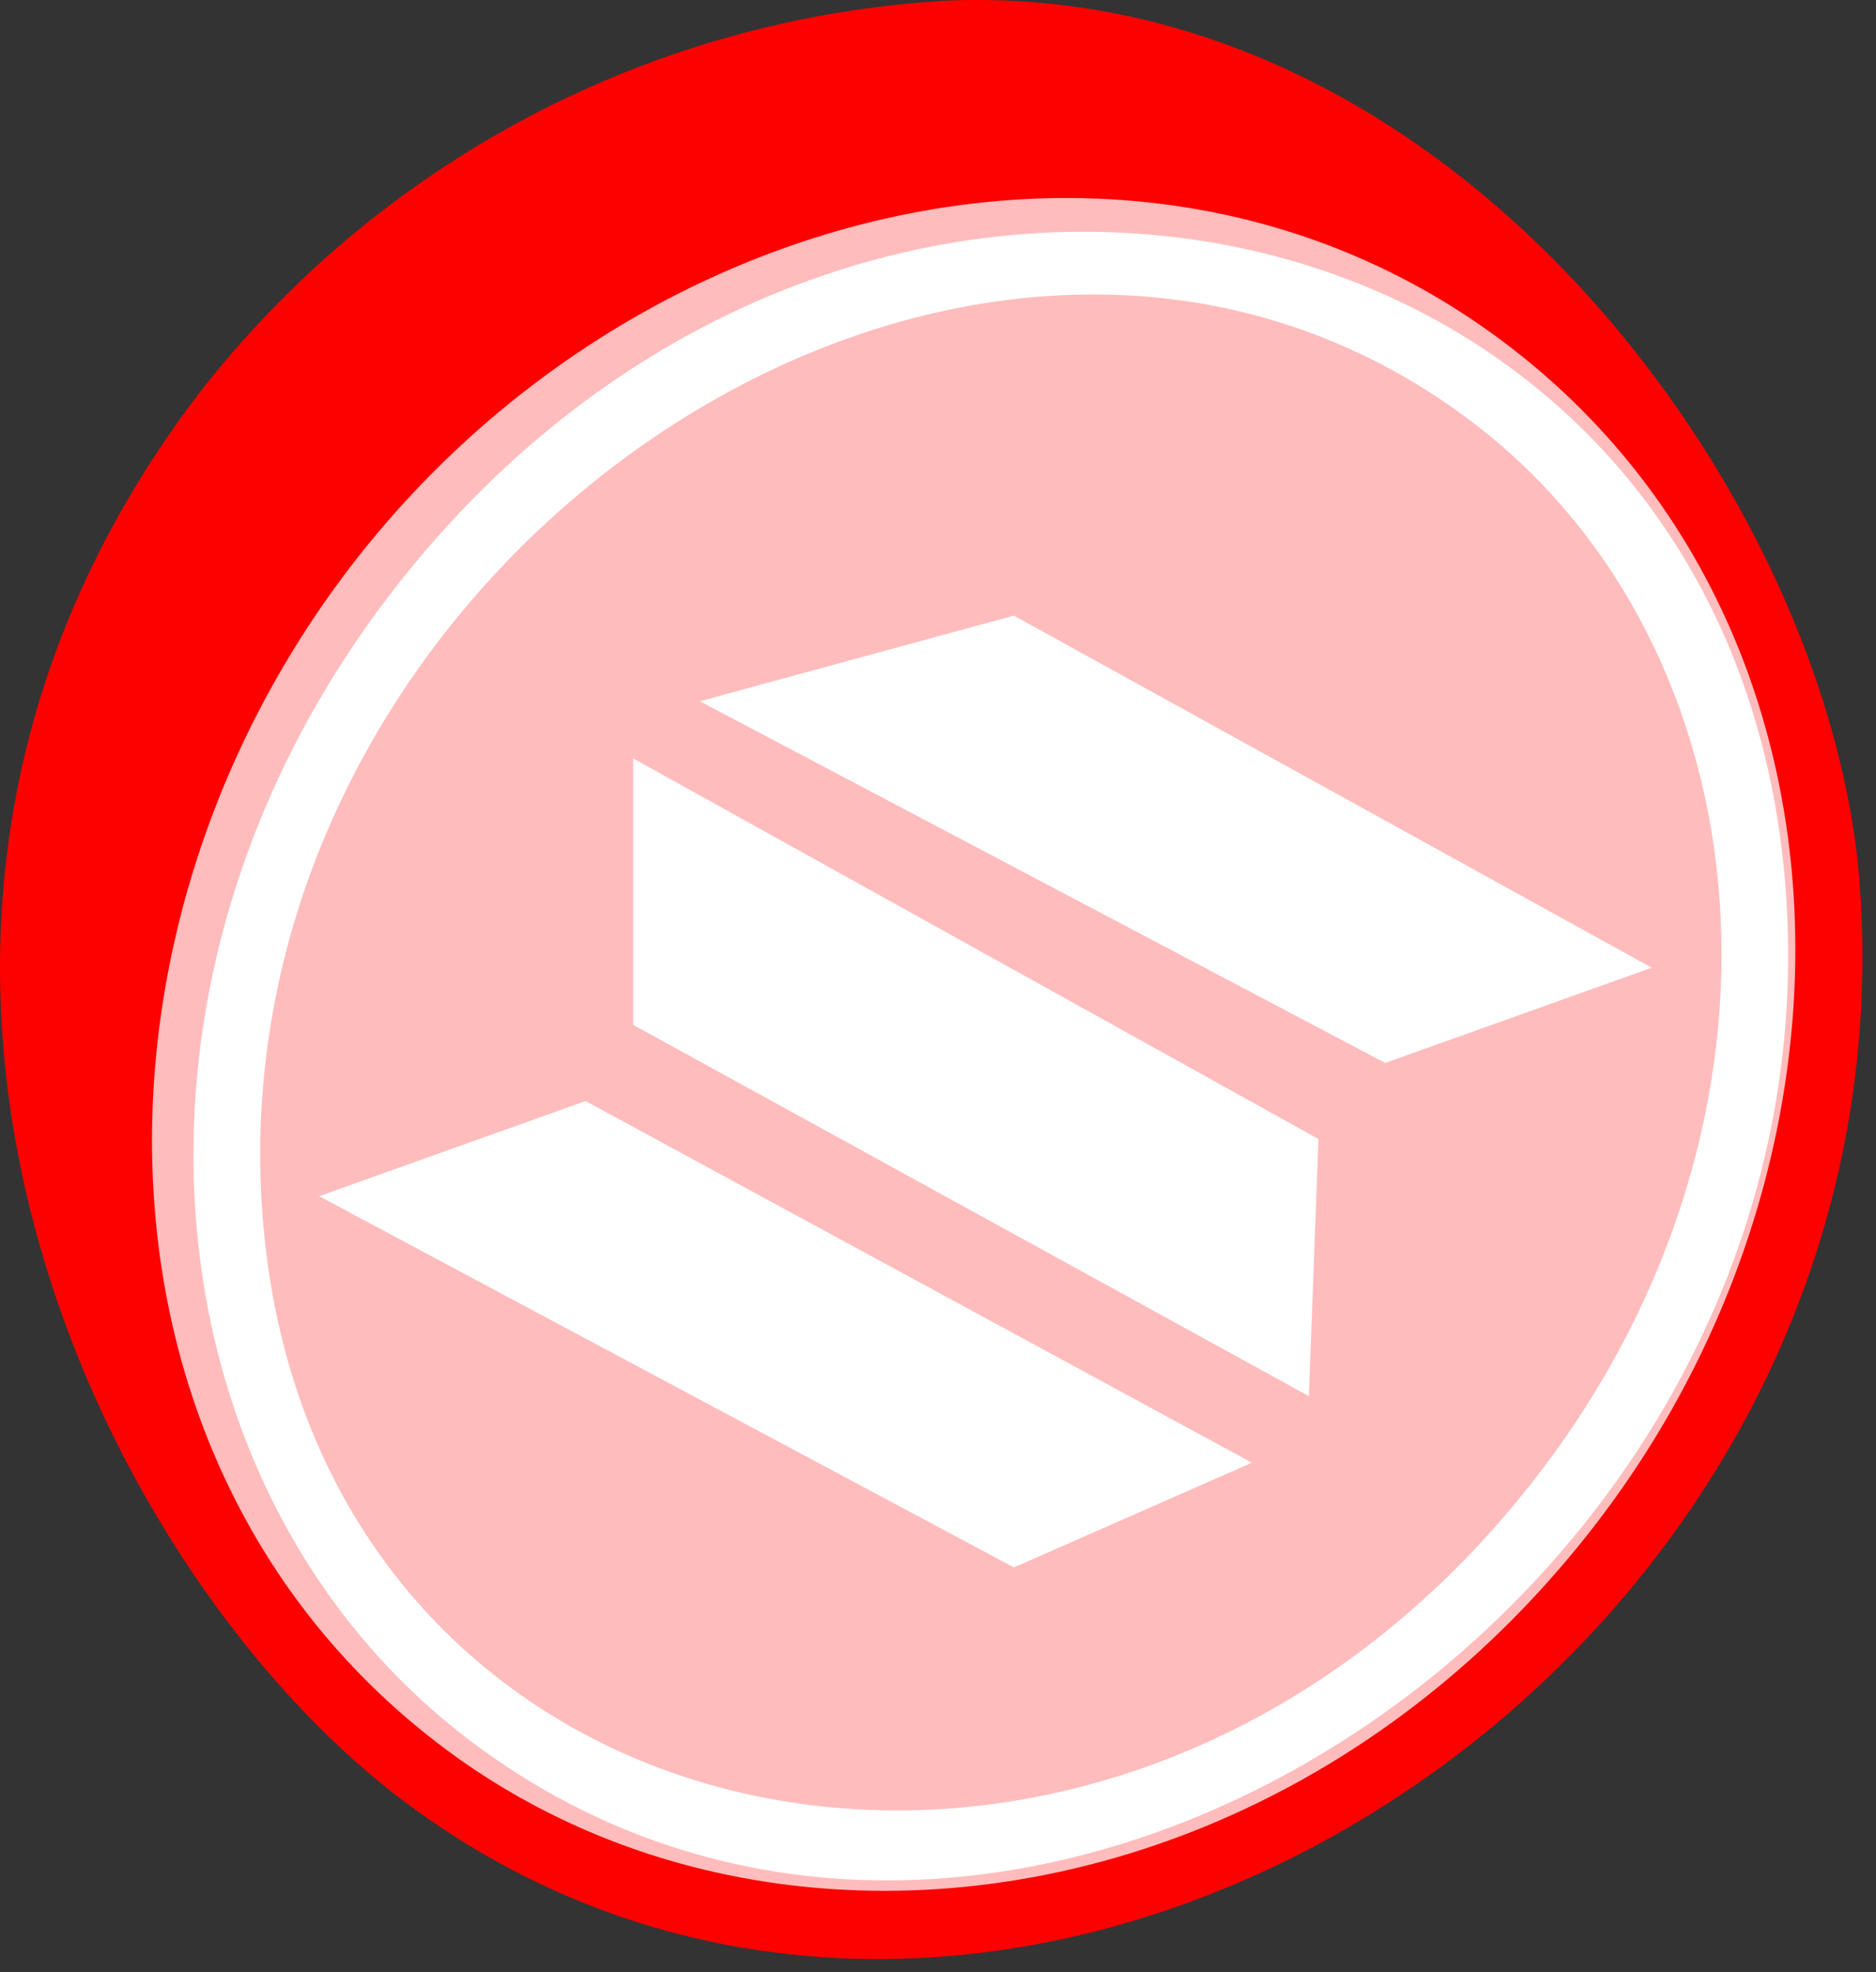
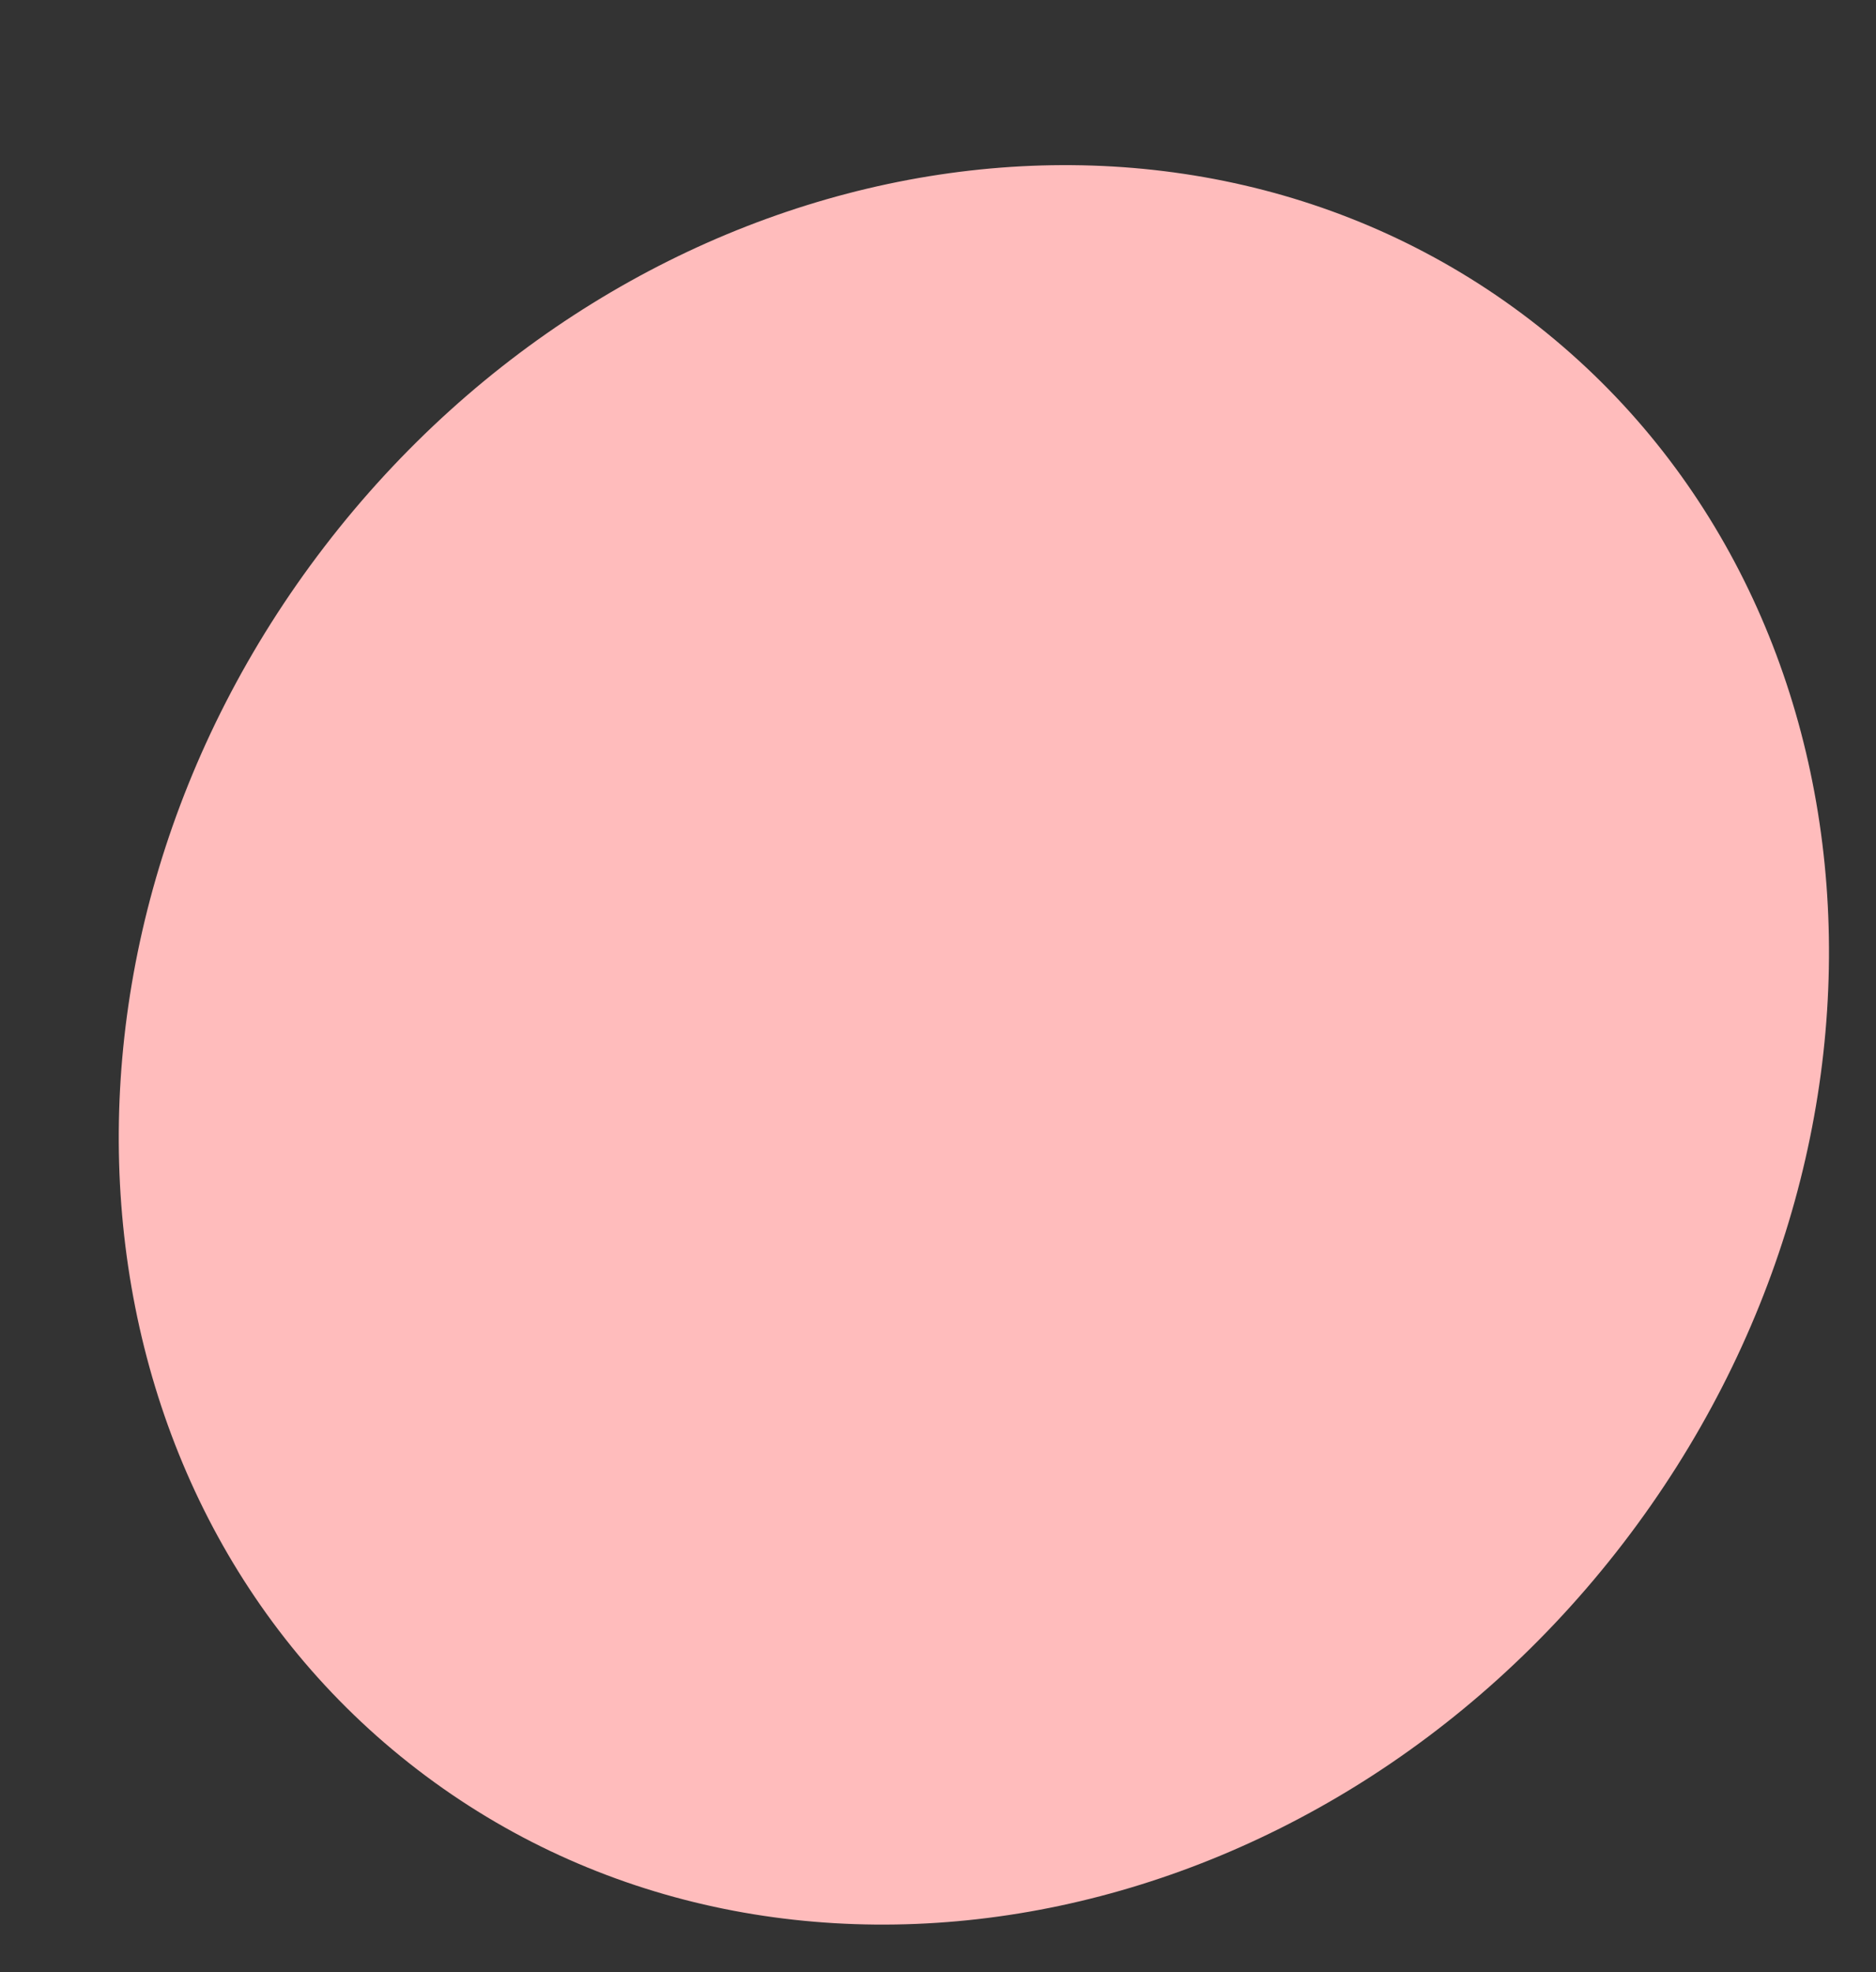
<svg xmlns="http://www.w3.org/2000/svg" width="39" height="41" viewBox="0 0 39 41" fill="none">
  <rect x="0" y="0" width="39" height="41" fill="#333333" stroke="none" />
  <path d="M33.742 32.086C40.132 23.764 39.269 12.38 31.816 6.655C24.361 0.931 13.139 3.037 6.749 11.359C0.36 19.68 1.222 31.065 8.677 36.789C16.13 42.514 27.352 40.407 33.742 32.086Z" fill="#FFBCBC" />
-   <path d="M38.658 18.343C38.055 10.434 30.291 -0.412 19.712 0.012C16.673 0.18 13.705 1.001 11.011 2.418C8.318 3.835 5.96 5.816 4.1 8.225C-4.388 19.429 1.956 32.494 8.253 37.338C20.637 46.843 39.926 35.034 38.658 18.343ZM33.191 31.663C26.795 39.995 15.959 41.513 9.097 36.238C1.66 30.534 1.387 19.479 7.288 11.779C13.228 4.042 23.991 1.528 31.382 7.204C38.813 12.904 39.108 23.957 33.191 31.663Z" fill="#FC0100" />
-   <path d="M37.137 18.701C36.19 3.767 17.827 -0.295 8.121 12.341C1.908 20.434 3.017 31 9.692 36.126C20.792 44.648 38.076 33.563 37.137 18.701ZM31.975 30.659C23.085 42.238 6.306 38.751 5.443 25.057C4.583 11.463 20.43 0.961 30.663 8.818C36.731 13.479 37.714 23.197 31.975 30.659Z" fill="white" />
-   <path d="M21.077 12.798L34.337 20.118L28.796 22.098L14.549 14.579L21.077 12.798Z" fill="white" />
-   <path d="M13.163 15.767L27.41 23.68L27.21 29.025L13.163 21.306V15.767Z" fill="white" />
-   <path d="M12.173 22.89L26.026 30.409L21.078 32.586L6.634 24.868L12.173 22.89Z" fill="white" />
</svg>